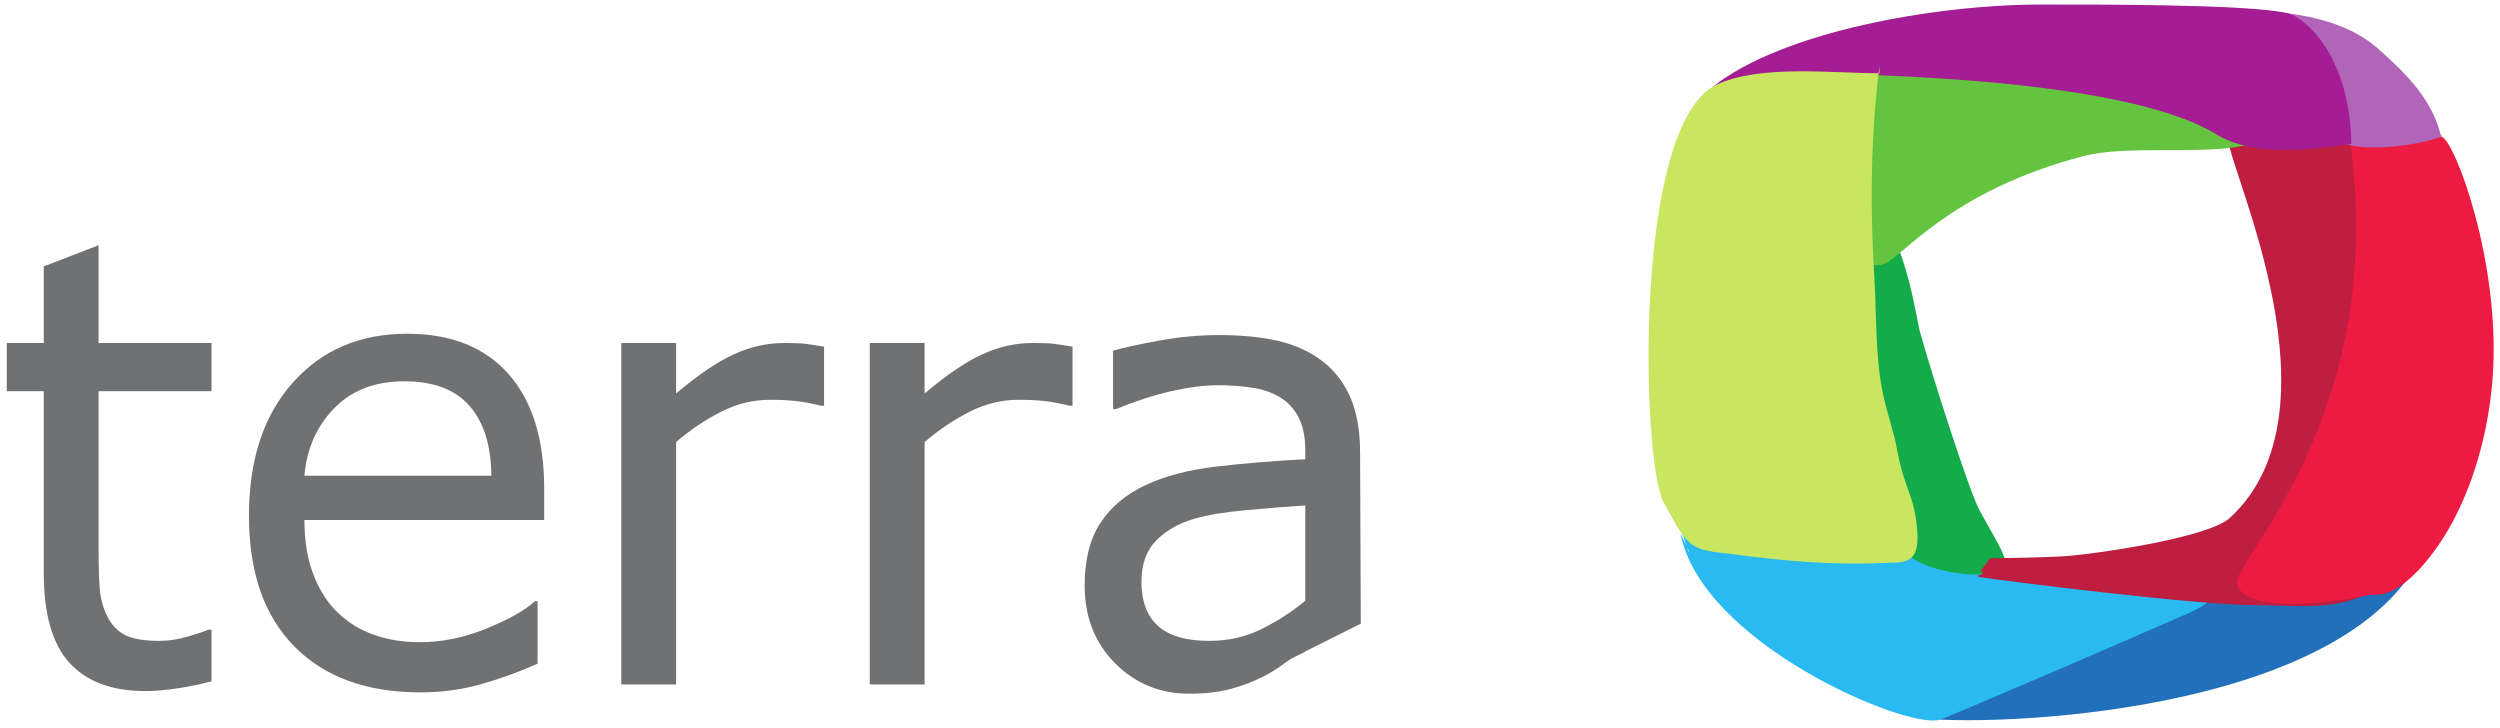
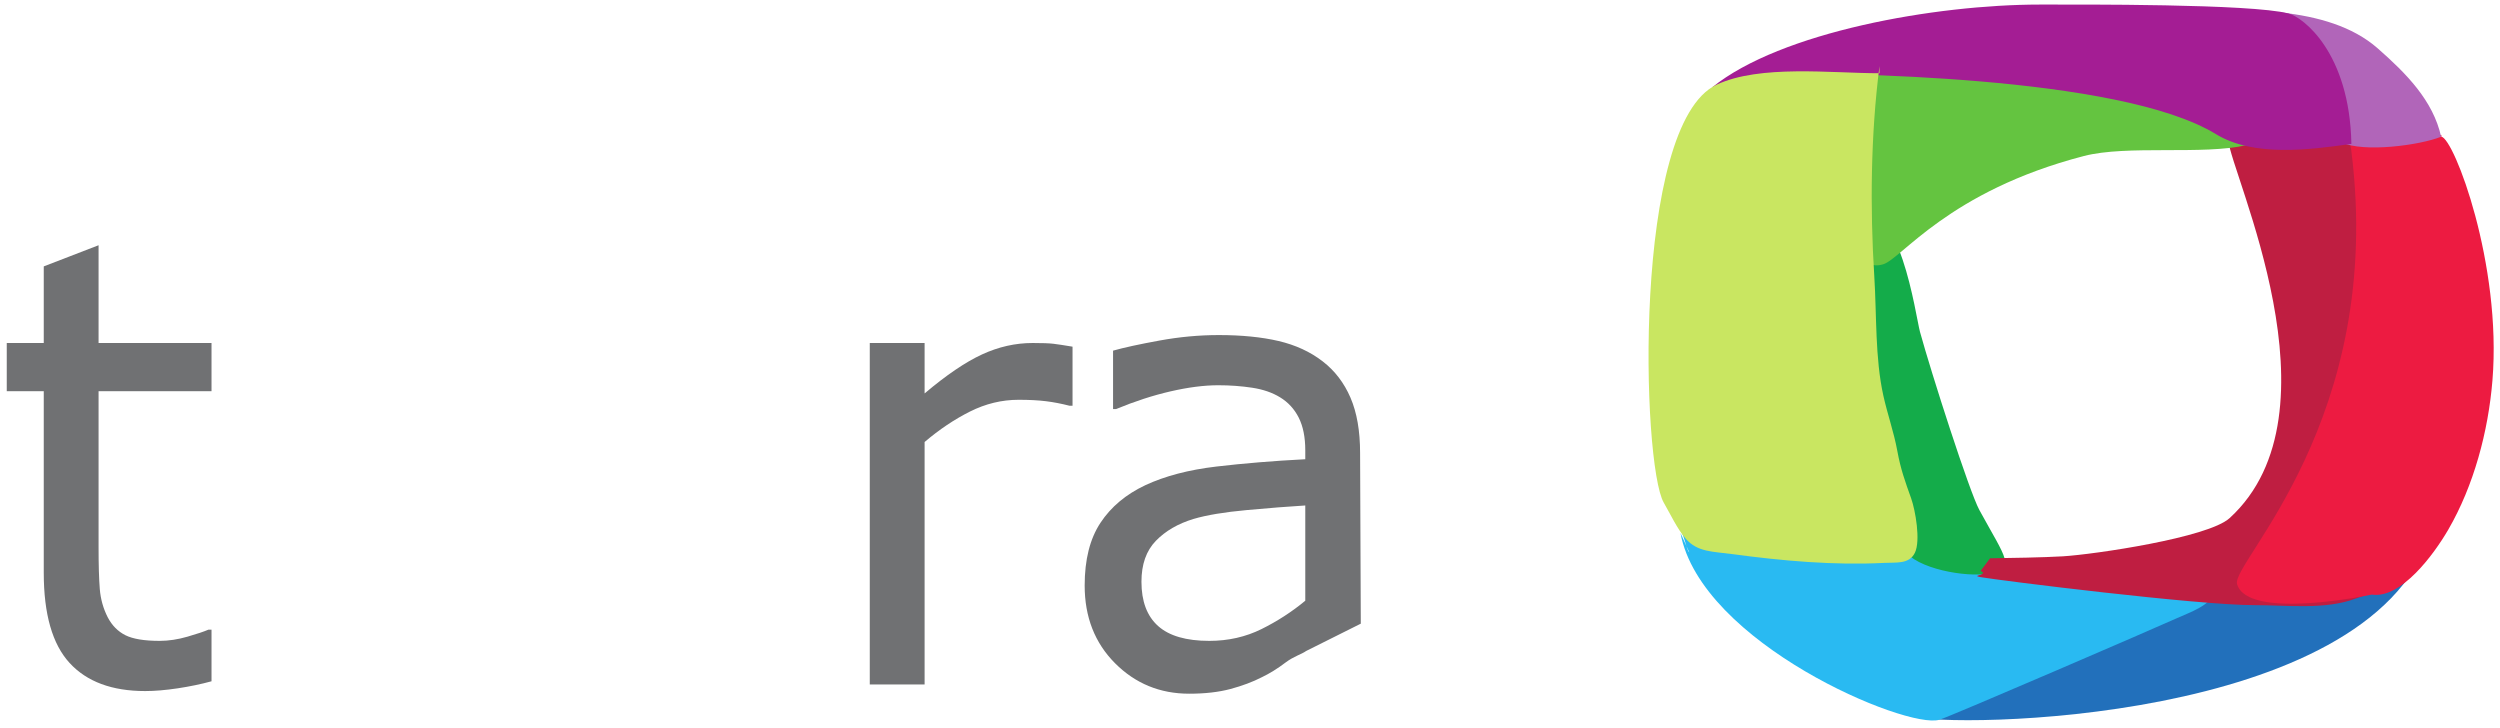
<svg xmlns="http://www.w3.org/2000/svg" width="189" height="55" viewBox="0 0 189 55" fill="none">
  <path fill-rule="evenodd" clip-rule="evenodd" d="M144.353 54.139C147.559 55.089 178.939 54.672 183.688 40.547C180.468 40.177 171.211 43.047 168.087 43.587C166.437 43.871 164.584 44.171 163.016 44.804C161.705 45.335 160.377 46.34 159.148 47.058C157.652 47.928 156.499 48.287 154.863 48.783C153.088 49.32 151.411 50.481 149.561 51.043C148.203 51.455 146.644 51.723 145.421 52.482L144.353 54.139Z" fill="#2270BB" />
  <path fill-rule="evenodd" clip-rule="evenodd" d="M127.043 40.291C128.573 48.614 144.135 55.159 146.617 54.413C147.473 54.157 163.219 47.354 164.477 46.777C165.652 46.237 167.02 45.859 167.644 44.569C162.577 44.405 143.999 41.645 139.7 41.625C135.491 41.606 130.989 39.784 126.777 39.759C127.155 39.678 127.507 41.67 127.709 41.755L127.043 40.291" fill="#29BAF2" />
  <path fill-rule="evenodd" clip-rule="evenodd" d="M140.492 17.521C140.568 18.213 140.345 18.84 140.356 19.52C140.377 20.728 140.903 21.601 141.239 22.719C141.623 23.997 139.915 25.035 140.16 26.376C140.801 29.933 140.955 34.106 142.756 37.361C143.461 38.638 143.191 40.27 143.955 41.556C144.805 42.995 148.689 43.681 150.345 43.353C152.44 42.938 151.676 42.288 149.641 38.56C148.881 37.166 145.991 28.152 145.148 25.077C144.843 23.965 143.529 14.409 140.492 16.989V17.521Z" fill="#14AC4A" />
  <path fill-rule="evenodd" clip-rule="evenodd" d="M150.448 42.207C151.868 42.188 154.531 42.144 155.953 42.058C158.305 41.915 166.936 40.654 168.56 39.168C177.309 31.17 168.624 13.063 168.461 10.603C171.384 10.541 175.273 9.648 178.037 10.612C178.057 11.565 178.613 12.157 178.88 12.995C179.343 14.455 179.015 16.005 179.107 17.516C179.229 19.52 179.391 21.601 179.216 23.624C178.975 26.432 179.048 31.134 177.14 33.47C175.943 34.934 174.72 36.154 174.076 38.045C173.66 39.271 173.515 40.067 173.515 41.365C173.516 43.584 173.344 43.563 175.508 43.753C176.181 43.812 178.831 43.681 179.028 43.906C179.831 44.822 178.735 45.007 178.1 45.248C175.795 46.118 172.872 45.747 170.448 45.75C166.145 45.756 151.207 43.886 149.735 43.632C148.915 43.491 150.397 43.486 149.735 43.158L150.448 42.207" fill="#BF1E41" />
  <path fill-rule="evenodd" clip-rule="evenodd" d="M184.567 10.199C182.692 10.199 180.819 10.184 178.973 10.336C176.629 10.525 177.512 9.459 177.752 11.341C180.348 31.714 168.659 42.536 169.12 44.152C169.919 46.949 179.307 44.951 179.307 44.951C181.515 45.291 183.991 41.933 185.089 40.041C187.019 36.713 188.113 32.621 188.429 28.758C189.148 20.008 185.539 10.487 184.567 10.331V10.199" fill="#ED1B41" />
  <path fill-rule="evenodd" clip-rule="evenodd" d="M140.891 5.005C140.297 7.543 139.911 10.269 140.32 12.883C140.557 14.405 139.907 15.575 140.492 16.989C141.08 18.407 140.588 20.491 142.356 19.984C143.741 19.589 147.283 14.46 157.536 11.796C160.819 10.944 166.529 11.737 169.851 10.969C169.36 9.08 167.599 8.999 166.028 7.685C162.803 4.989 158.451 4.556 154.34 4.476C151.235 4.417 148.089 4.175 145.004 4.436C143.647 4.549 142.351 4.987 141.025 5.139L140.891 5.005" fill="#64C440" />
  <path fill-rule="evenodd" clip-rule="evenodd" d="M164.459 0.744C169.232 0.744 175.94 0.309 179.749 3.651C181.911 5.548 183.945 7.604 184.549 10.337C182.915 10.988 178.705 11.549 177.009 10.763C176.176 10.376 175.929 9.424 175.248 8.704C174.692 8.116 174.145 8.008 173.515 7.561C172.769 7.036 172.389 6.375 171.676 5.841C170.512 4.973 168.939 4.679 167.767 3.791C166.599 2.907 165.365 2.315 164.193 1.409L164.459 0.744" fill="#B165B9" />
  <path fill-rule="evenodd" clip-rule="evenodd" d="M133.968 5.537C138.595 5.545 160.181 5.645 167.521 10.139C170.373 11.886 174.581 11.328 177.765 10.879C177.633 3.983 174.116 1.301 173.004 1.015C170.14 0.279 157.283 0.345 154.205 0.345C146.303 0.348 134.632 2.409 129.439 6.604L133.968 5.537Z" fill="#A41D94" />
  <path fill-rule="evenodd" clip-rule="evenodd" d="M142.089 5.537C138.459 5.537 133.047 4.869 129.773 6.403C123.381 9.399 124.128 35.149 125.779 37.998C126.267 38.841 126.808 40.004 127.443 40.729C128.337 41.753 129.508 41.692 130.967 41.891C134.707 42.398 138.68 42.752 142.46 42.554C143.365 42.508 144.336 42.666 144.765 41.791C145.211 40.88 144.803 38.569 144.481 37.67C144.024 36.386 143.693 35.493 143.433 34.072C143.176 32.661 142.691 31.311 142.381 29.909C141.747 27.039 141.884 23.864 141.696 20.881C141.368 15.663 141.427 10.192 142.089 5.005V5.537Z" fill="#C9E661" />
  <path fill-rule="evenodd" clip-rule="evenodd" d="M15.991 51.505C15.206 51.721 14.354 51.897 13.438 52.037C12.522 52.174 11.701 52.244 10.978 52.244C8.467 52.244 6.561 51.536 5.26 50.118C3.959 48.701 3.308 46.429 3.308 43.302V29.575H0.511V25.931H3.308V20.139L7.452 18.54V25.931H15.991V29.575H7.452V41.348C7.452 42.705 7.482 43.766 7.544 44.529C7.606 45.292 7.806 46.005 8.144 46.668C8.467 47.286 8.913 47.737 9.482 48.023C10.052 48.307 10.913 48.45 12.068 48.45C12.744 48.45 13.448 48.343 14.179 48.131C14.909 47.919 15.437 47.742 15.76 47.601H15.991V51.505" fill="#707173" />
-   <path fill-rule="evenodd" clip-rule="evenodd" d="M41.141 39.311H23.015C23.015 40.894 23.242 42.272 23.696 43.447C24.151 44.622 24.771 45.585 25.557 46.337C26.326 47.076 27.236 47.629 28.283 47.997C29.329 48.366 30.484 48.549 31.747 48.549C33.426 48.549 35.112 48.202 36.807 47.506C38.501 46.81 39.71 46.126 40.434 45.453H40.641V50.176C39.256 50.792 37.835 51.306 36.381 51.721C34.927 52.136 33.399 52.344 31.798 52.344C27.718 52.344 24.536 51.184 22.25 48.869C19.964 46.552 18.821 43.26 18.821 38.996C18.821 34.777 19.918 31.429 22.114 28.949C24.308 26.471 27.193 25.231 30.767 25.231C34.094 25.231 36.655 26.248 38.449 28.283C40.244 30.318 41.141 33.208 41.141 36.954V39.311V39.311ZM37.146 35.966C37.131 33.695 36.582 31.935 35.501 30.692C34.419 29.449 32.776 28.827 30.568 28.827C28.344 28.827 26.571 29.509 25.251 30.877C23.931 32.243 23.185 33.94 23.015 35.966H37.146" fill="#707173" />
-   <path fill-rule="evenodd" clip-rule="evenodd" d="M62.299 30.674H62.069C61.455 30.516 60.86 30.402 60.285 30.331C59.71 30.26 59.023 30.224 58.225 30.224C56.952 30.224 55.724 30.521 54.543 31.114C53.361 31.707 52.219 32.475 51.114 33.415V51.745H46.97V25.931H51.114V29.743C52.755 28.357 54.201 27.375 55.452 26.797C56.702 26.219 57.98 25.931 59.284 25.931C60.005 25.931 60.526 25.949 60.848 25.988C61.171 26.027 61.655 26.1 62.299 26.208V30.674" fill="#707173" />
  <path fill-rule="evenodd" clip-rule="evenodd" d="M81.084 30.674H80.855C80.24 30.516 79.646 30.402 79.071 30.331C78.495 30.26 77.808 30.224 77.011 30.224C75.737 30.224 74.51 30.521 73.328 31.114C72.147 31.707 71.005 32.475 69.9 33.415V51.745H65.755V25.931H69.9V29.743C71.541 28.357 72.987 27.375 74.237 26.797C75.488 26.219 76.765 25.931 78.07 25.931C78.791 25.931 79.311 25.949 79.634 25.988C79.956 26.027 80.439 26.1 81.084 26.208V30.674" fill="#707173" />
  <path fill-rule="evenodd" clip-rule="evenodd" d="M102.876 47.149L98.748 49.213C98.38 49.474 97.817 49.613 97.195 50.081C96.575 50.551 95.975 50.922 95.393 51.199C94.704 51.553 93.915 51.847 93.027 52.087C92.138 52.324 91.096 52.444 89.903 52.444C87.697 52.444 85.829 51.676 84.297 50.14C82.765 48.603 82.001 46.643 82.001 44.262C82.001 42.309 82.398 40.73 83.195 39.524C83.991 38.318 85.124 37.369 86.595 36.677C88.08 35.986 89.868 35.518 91.959 35.271C94.049 35.026 96.289 34.842 98.679 34.718V34.042C98.679 33.048 98.512 32.225 98.184 31.573C97.853 30.92 97.383 30.408 96.769 30.035C96.187 29.678 95.485 29.437 94.665 29.312C93.845 29.188 92.991 29.125 92.103 29.125C91.029 29.125 89.825 29.28 88.493 29.587C87.159 29.894 85.788 30.34 84.378 30.924H84.147V26.509C84.961 26.279 86.128 26.024 87.647 25.747C89.168 25.469 90.663 25.331 92.137 25.331C93.872 25.331 95.381 25.481 96.663 25.781C97.944 26.083 99.055 26.593 99.991 27.317C100.911 28.025 101.612 28.941 102.097 30.065C102.581 31.189 102.823 32.582 102.823 34.244L102.876 47.149V47.149ZM98.679 45.415V38.214C97.427 38.29 95.953 38.406 94.259 38.561C92.566 38.716 91.223 38.939 90.231 39.232C89.056 39.588 88.107 40.14 87.381 40.889C86.656 41.638 86.294 42.667 86.294 43.98C86.294 45.462 86.714 46.578 87.553 47.327C88.392 48.077 89.683 48.45 91.422 48.45C92.856 48.45 94.172 48.152 95.371 47.558C96.569 46.964 97.672 46.25 98.679 45.415Z" fill="#707173" />
</svg>